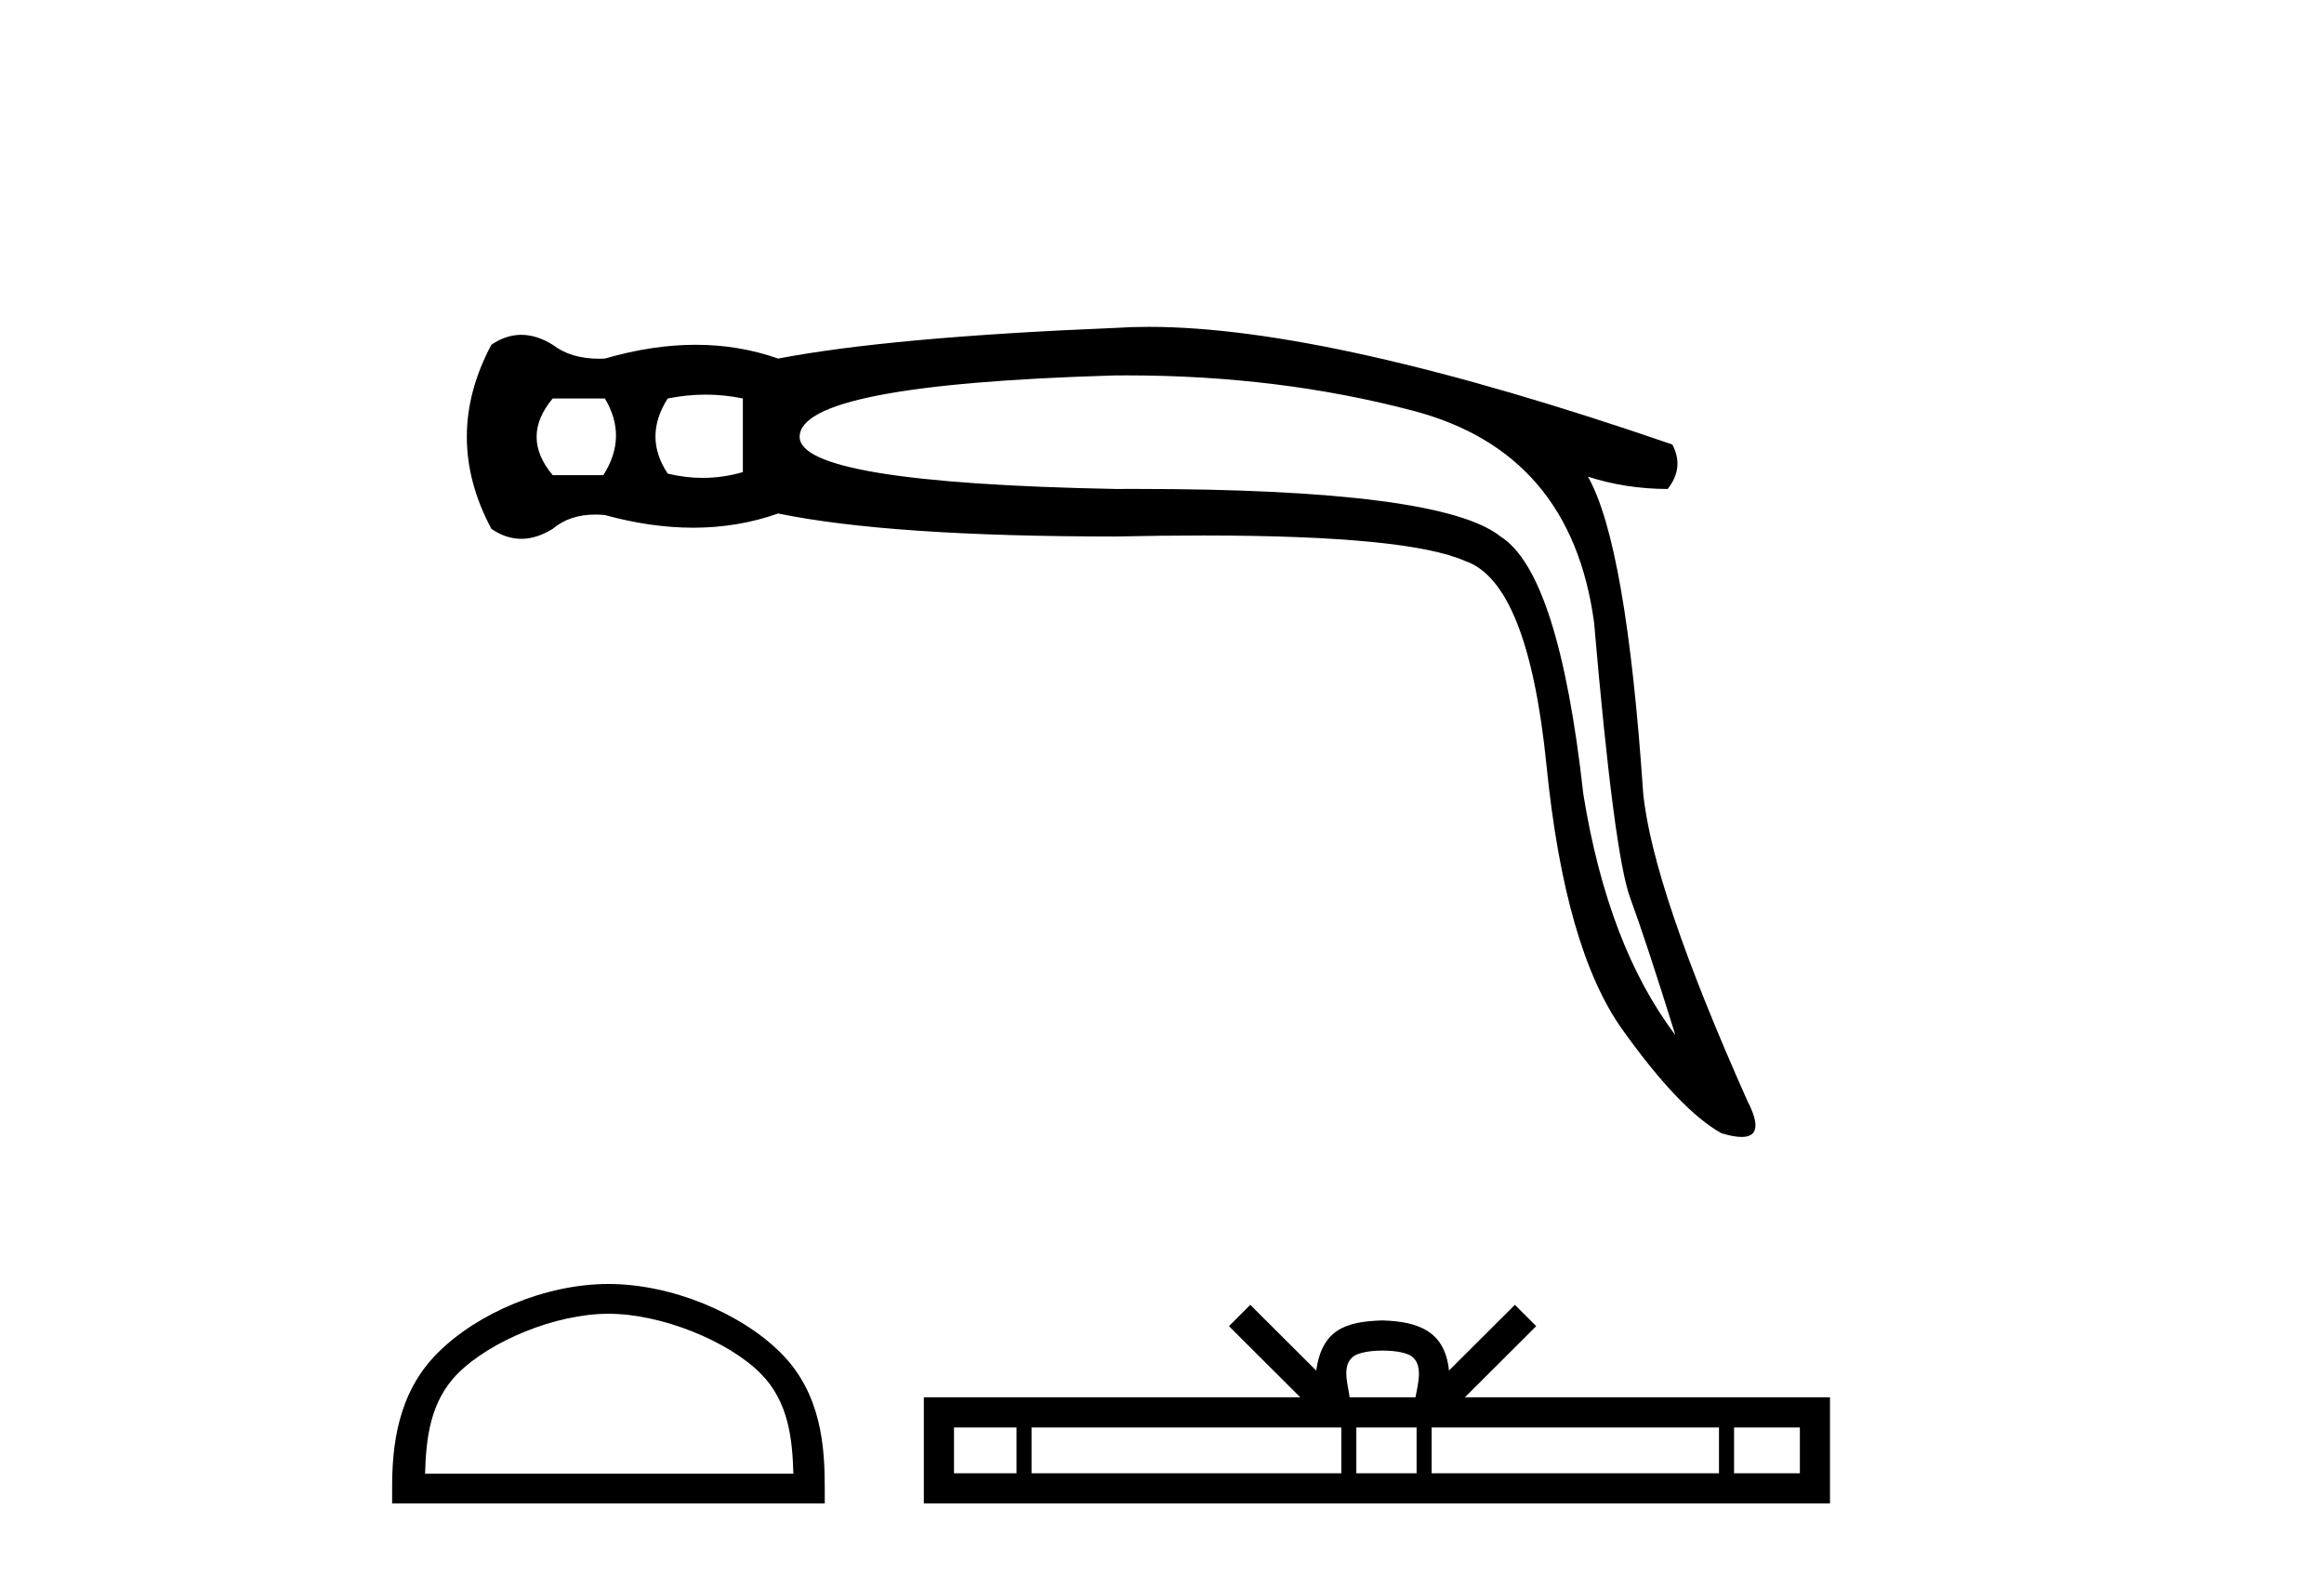
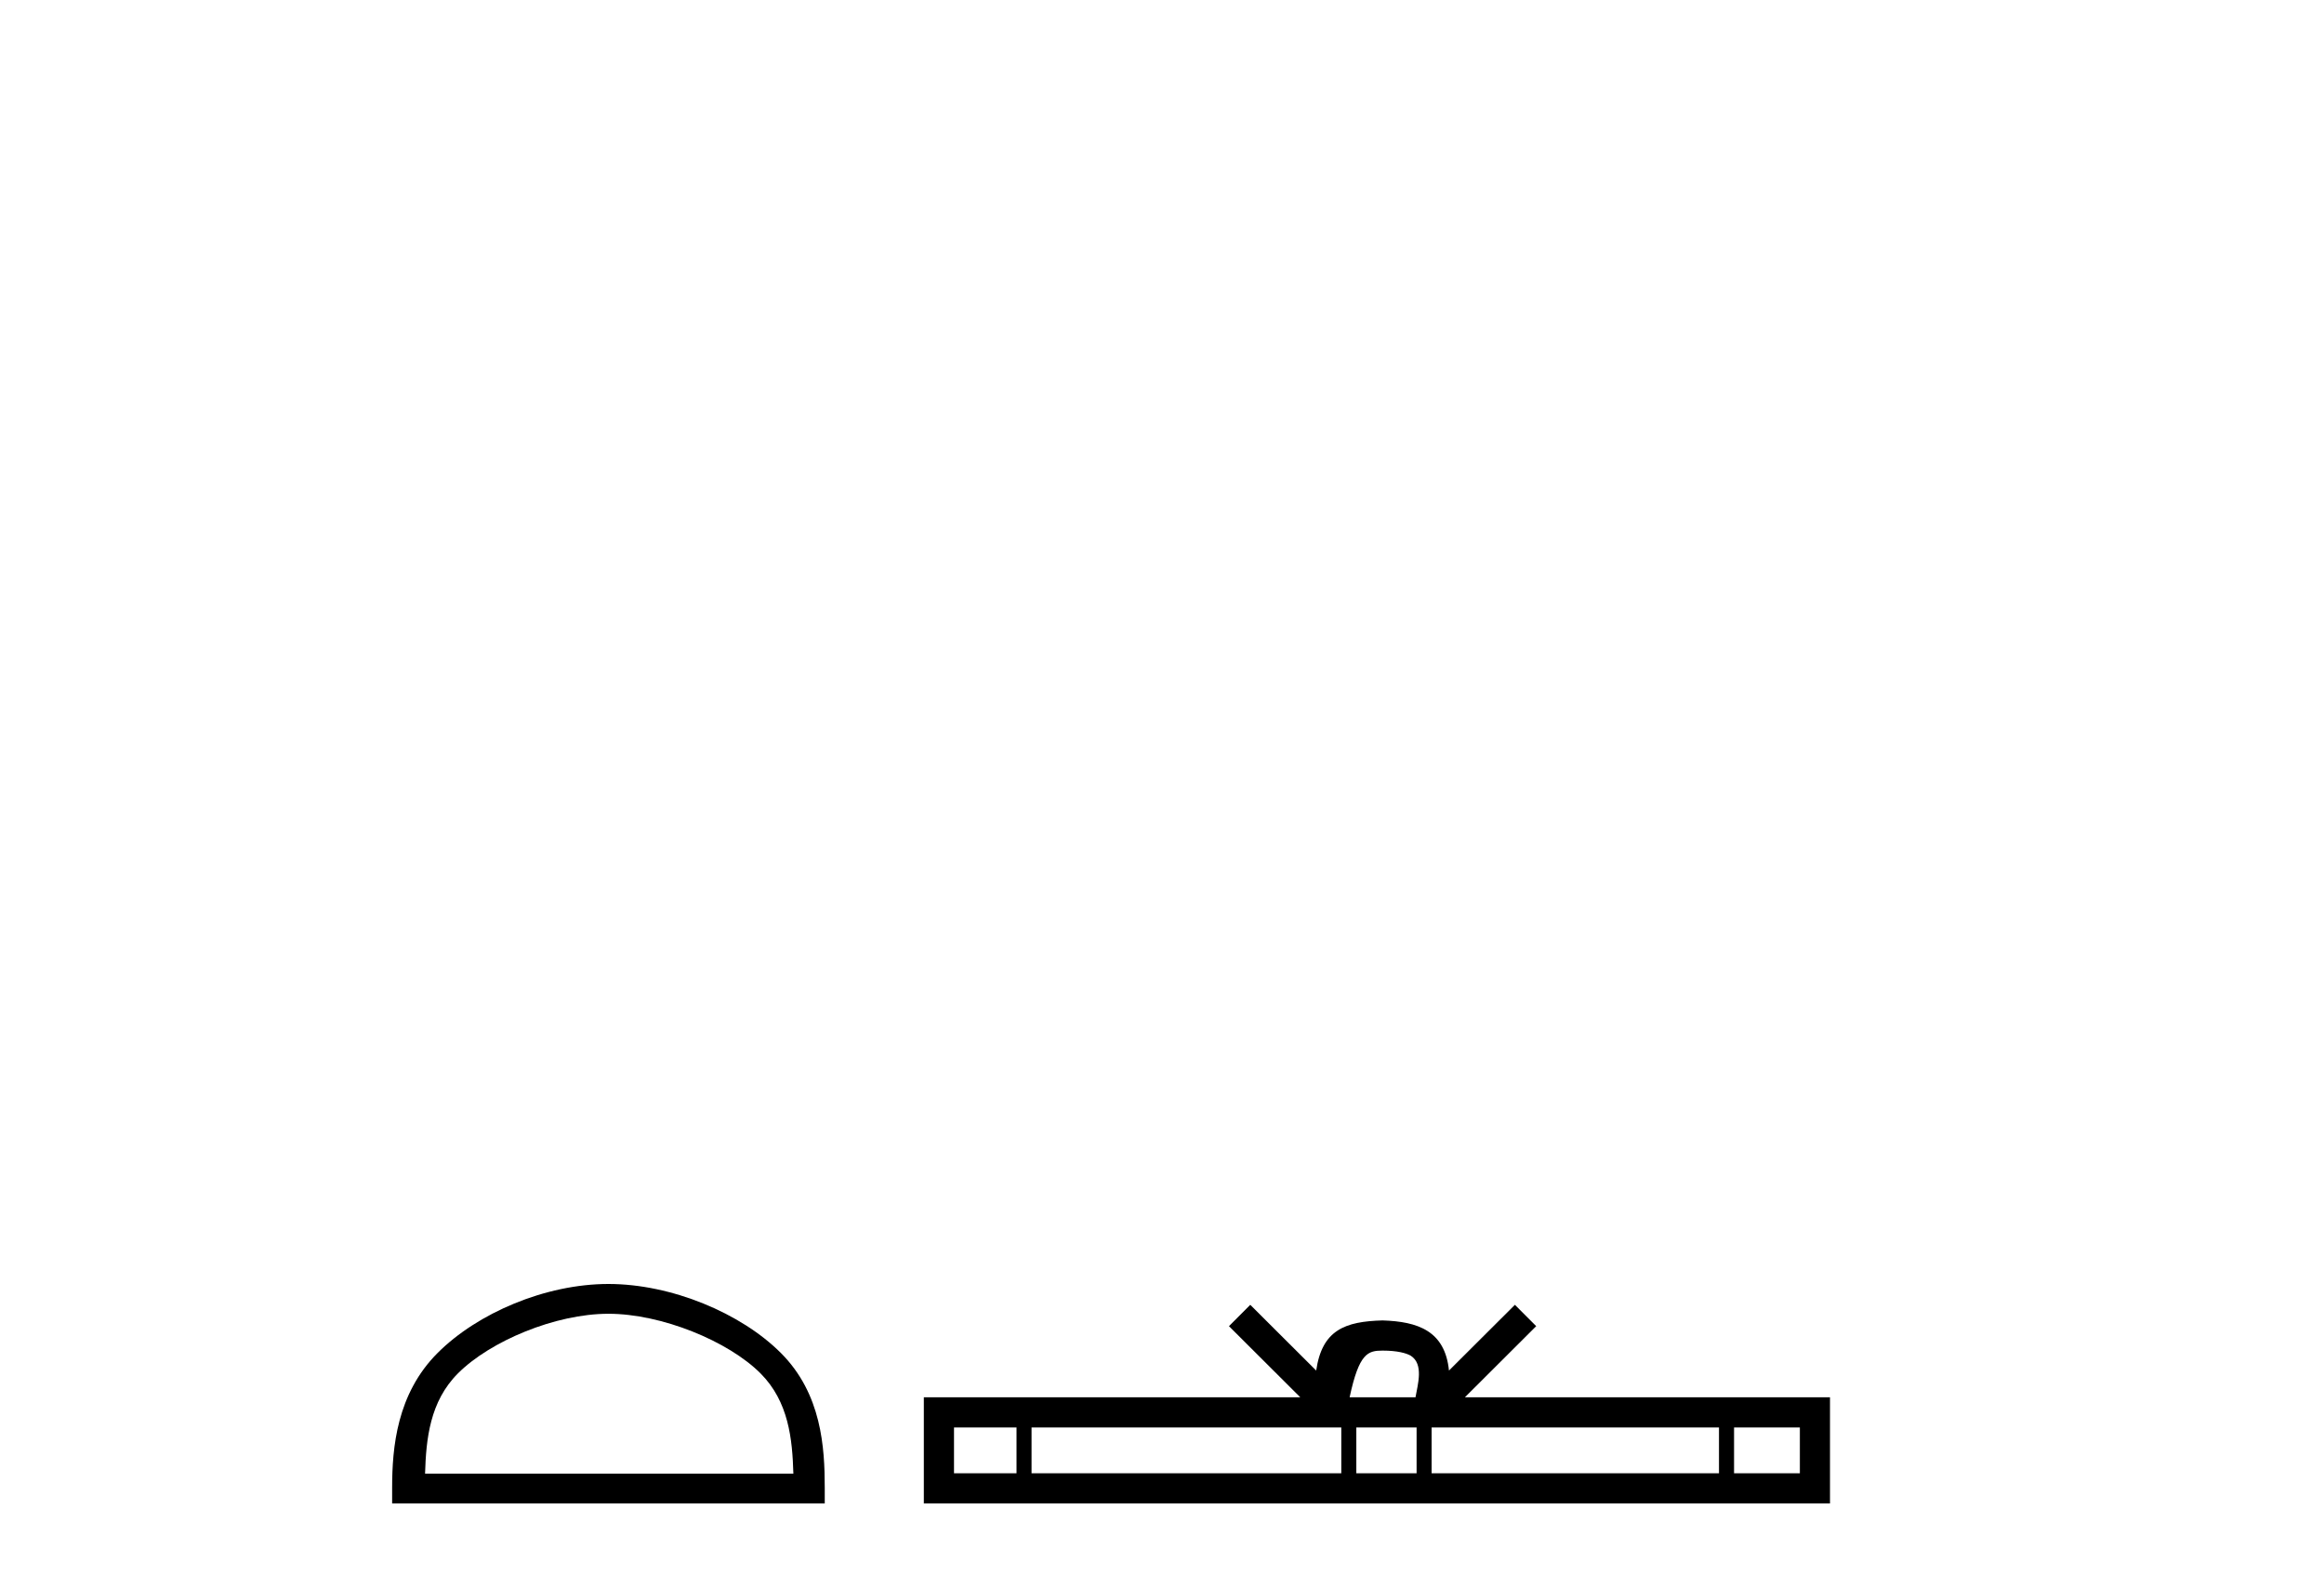
<svg xmlns="http://www.w3.org/2000/svg" width="60.0" height="41.0">
-   <path d="M 15.616 10.286 Q 16.21 11.276 15.576 12.266 L 14.27 12.266 Q 13.438 11.276 14.27 10.286 ZM 18.219 10.187 Q 18.704 10.187 19.179 10.286 L 19.179 12.186 Q 18.668 12.336 18.145 12.336 Q 17.696 12.336 17.239 12.226 Q 16.606 11.276 17.239 10.286 Q 17.734 10.187 18.219 10.187 ZM 29.09 9.69 Q 33.024 9.69 36.483 10.603 Q 40.561 11.672 41.155 16.067 Q 41.67 22.046 42.086 23.174 Q 42.501 24.303 43.254 26.718 Q 41.512 24.422 40.878 20.502 Q 40.245 14.8 38.74 13.849 Q 37.204 12.621 29.301 12.621 Q 29.054 12.621 28.801 12.622 Q 20.645 12.464 20.645 11.276 Q 20.645 9.929 28.762 9.692 Q 28.926 9.69 29.09 9.69 ZM 29.658 8.437 Q 29.211 8.437 28.801 8.464 Q 22.981 8.702 20.09 9.256 Q 19.08 8.9 17.962 8.9 Q 16.843 8.9 15.616 9.256 Q 15.54 9.26 15.467 9.26 Q 14.738 9.26 14.27 8.9 Q 13.854 8.643 13.458 8.643 Q 13.062 8.643 12.686 8.9 Q 11.419 11.276 12.686 13.651 Q 13.062 13.909 13.458 13.909 Q 13.854 13.909 14.27 13.651 Q 14.705 13.283 15.367 13.283 Q 15.488 13.283 15.616 13.295 Q 16.808 13.622 17.898 13.622 Q 19.052 13.622 20.09 13.255 Q 22.981 13.849 28.801 13.849 Q 30.009 13.823 31.065 13.823 Q 36.344 13.823 37.829 14.483 Q 39.453 15.037 39.928 19.769 Q 40.403 24.501 41.888 26.58 Q 43.373 28.658 44.442 29.252 Q 44.76 29.349 44.964 29.349 Q 45.594 29.349 45.115 28.421 Q 42.66 22.917 42.422 20.462 Q 41.987 14.047 40.997 12.305 L 40.997 12.305 Q 41.987 12.622 43.056 12.622 Q 43.491 12.068 43.175 11.474 Q 34.353 8.437 29.658 8.437 Z" style="fill:#000000;stroke:none" />
  <path d="M 15.708 33.913 C 17.082 33.913 18.802 34.619 19.634 35.451 C 20.361 36.179 20.457 37.144 20.483 38.04 L 10.974 38.04 C 11.001 37.144 11.096 36.179 11.824 35.451 C 12.656 34.619 14.335 33.913 15.708 33.913 ZM 15.708 33.144 C 14.079 33.144 12.325 33.897 11.298 34.925 C 10.244 35.979 10.124 37.366 10.124 38.405 L 10.124 38.809 L 21.293 38.809 L 21.293 38.405 C 21.293 37.366 21.214 35.979 20.16 34.925 C 19.132 33.897 17.338 33.144 15.708 33.144 Z" style="fill:#000000;stroke:none" />
-   <path d="M 35.695 34.864 C 36.074 34.864 36.303 34.928 36.421 34.995 C 36.765 35.215 36.601 35.741 36.545 36.069 L 34.844 36.069 C 34.803 35.734 34.618 35.221 34.969 34.995 C 35.088 34.928 35.316 34.864 35.695 34.864 ZM 26.244 36.848 L 26.244 38.03 L 24.63 38.03 L 24.63 36.848 ZM 34.629 36.848 L 34.629 38.03 L 26.632 38.03 L 26.632 36.848 ZM 36.573 36.848 L 36.573 38.03 L 35.017 38.03 L 35.017 36.848 ZM 44.38 36.848 L 44.38 38.03 L 36.961 38.03 L 36.961 36.848 ZM 46.468 36.848 L 46.468 38.03 L 44.769 38.03 L 44.769 36.848 ZM 32.279 33.682 L 31.729 34.233 L 33.57 36.069 L 23.851 36.069 L 23.851 38.809 L 47.246 38.809 L 47.246 36.069 L 37.82 36.069 L 39.661 34.233 L 39.111 33.682 L 37.409 35.379 C 37.306 34.351 36.602 34.114 35.695 34.085 C 34.726 34.111 34.132 34.33 33.981 35.379 L 32.279 33.682 Z" style="fill:#000000;stroke:none" />
+   <path d="M 35.695 34.864 C 36.074 34.864 36.303 34.928 36.421 34.995 C 36.765 35.215 36.601 35.741 36.545 36.069 L 34.844 36.069 C 35.088 34.928 35.316 34.864 35.695 34.864 ZM 26.244 36.848 L 26.244 38.03 L 24.63 38.03 L 24.63 36.848 ZM 34.629 36.848 L 34.629 38.03 L 26.632 38.03 L 26.632 36.848 ZM 36.573 36.848 L 36.573 38.03 L 35.017 38.03 L 35.017 36.848 ZM 44.38 36.848 L 44.38 38.03 L 36.961 38.03 L 36.961 36.848 ZM 46.468 36.848 L 46.468 38.03 L 44.769 38.03 L 44.769 36.848 ZM 32.279 33.682 L 31.729 34.233 L 33.57 36.069 L 23.851 36.069 L 23.851 38.809 L 47.246 38.809 L 47.246 36.069 L 37.82 36.069 L 39.661 34.233 L 39.111 33.682 L 37.409 35.379 C 37.306 34.351 36.602 34.114 35.695 34.085 C 34.726 34.111 34.132 34.33 33.981 35.379 L 32.279 33.682 Z" style="fill:#000000;stroke:none" />
</svg>